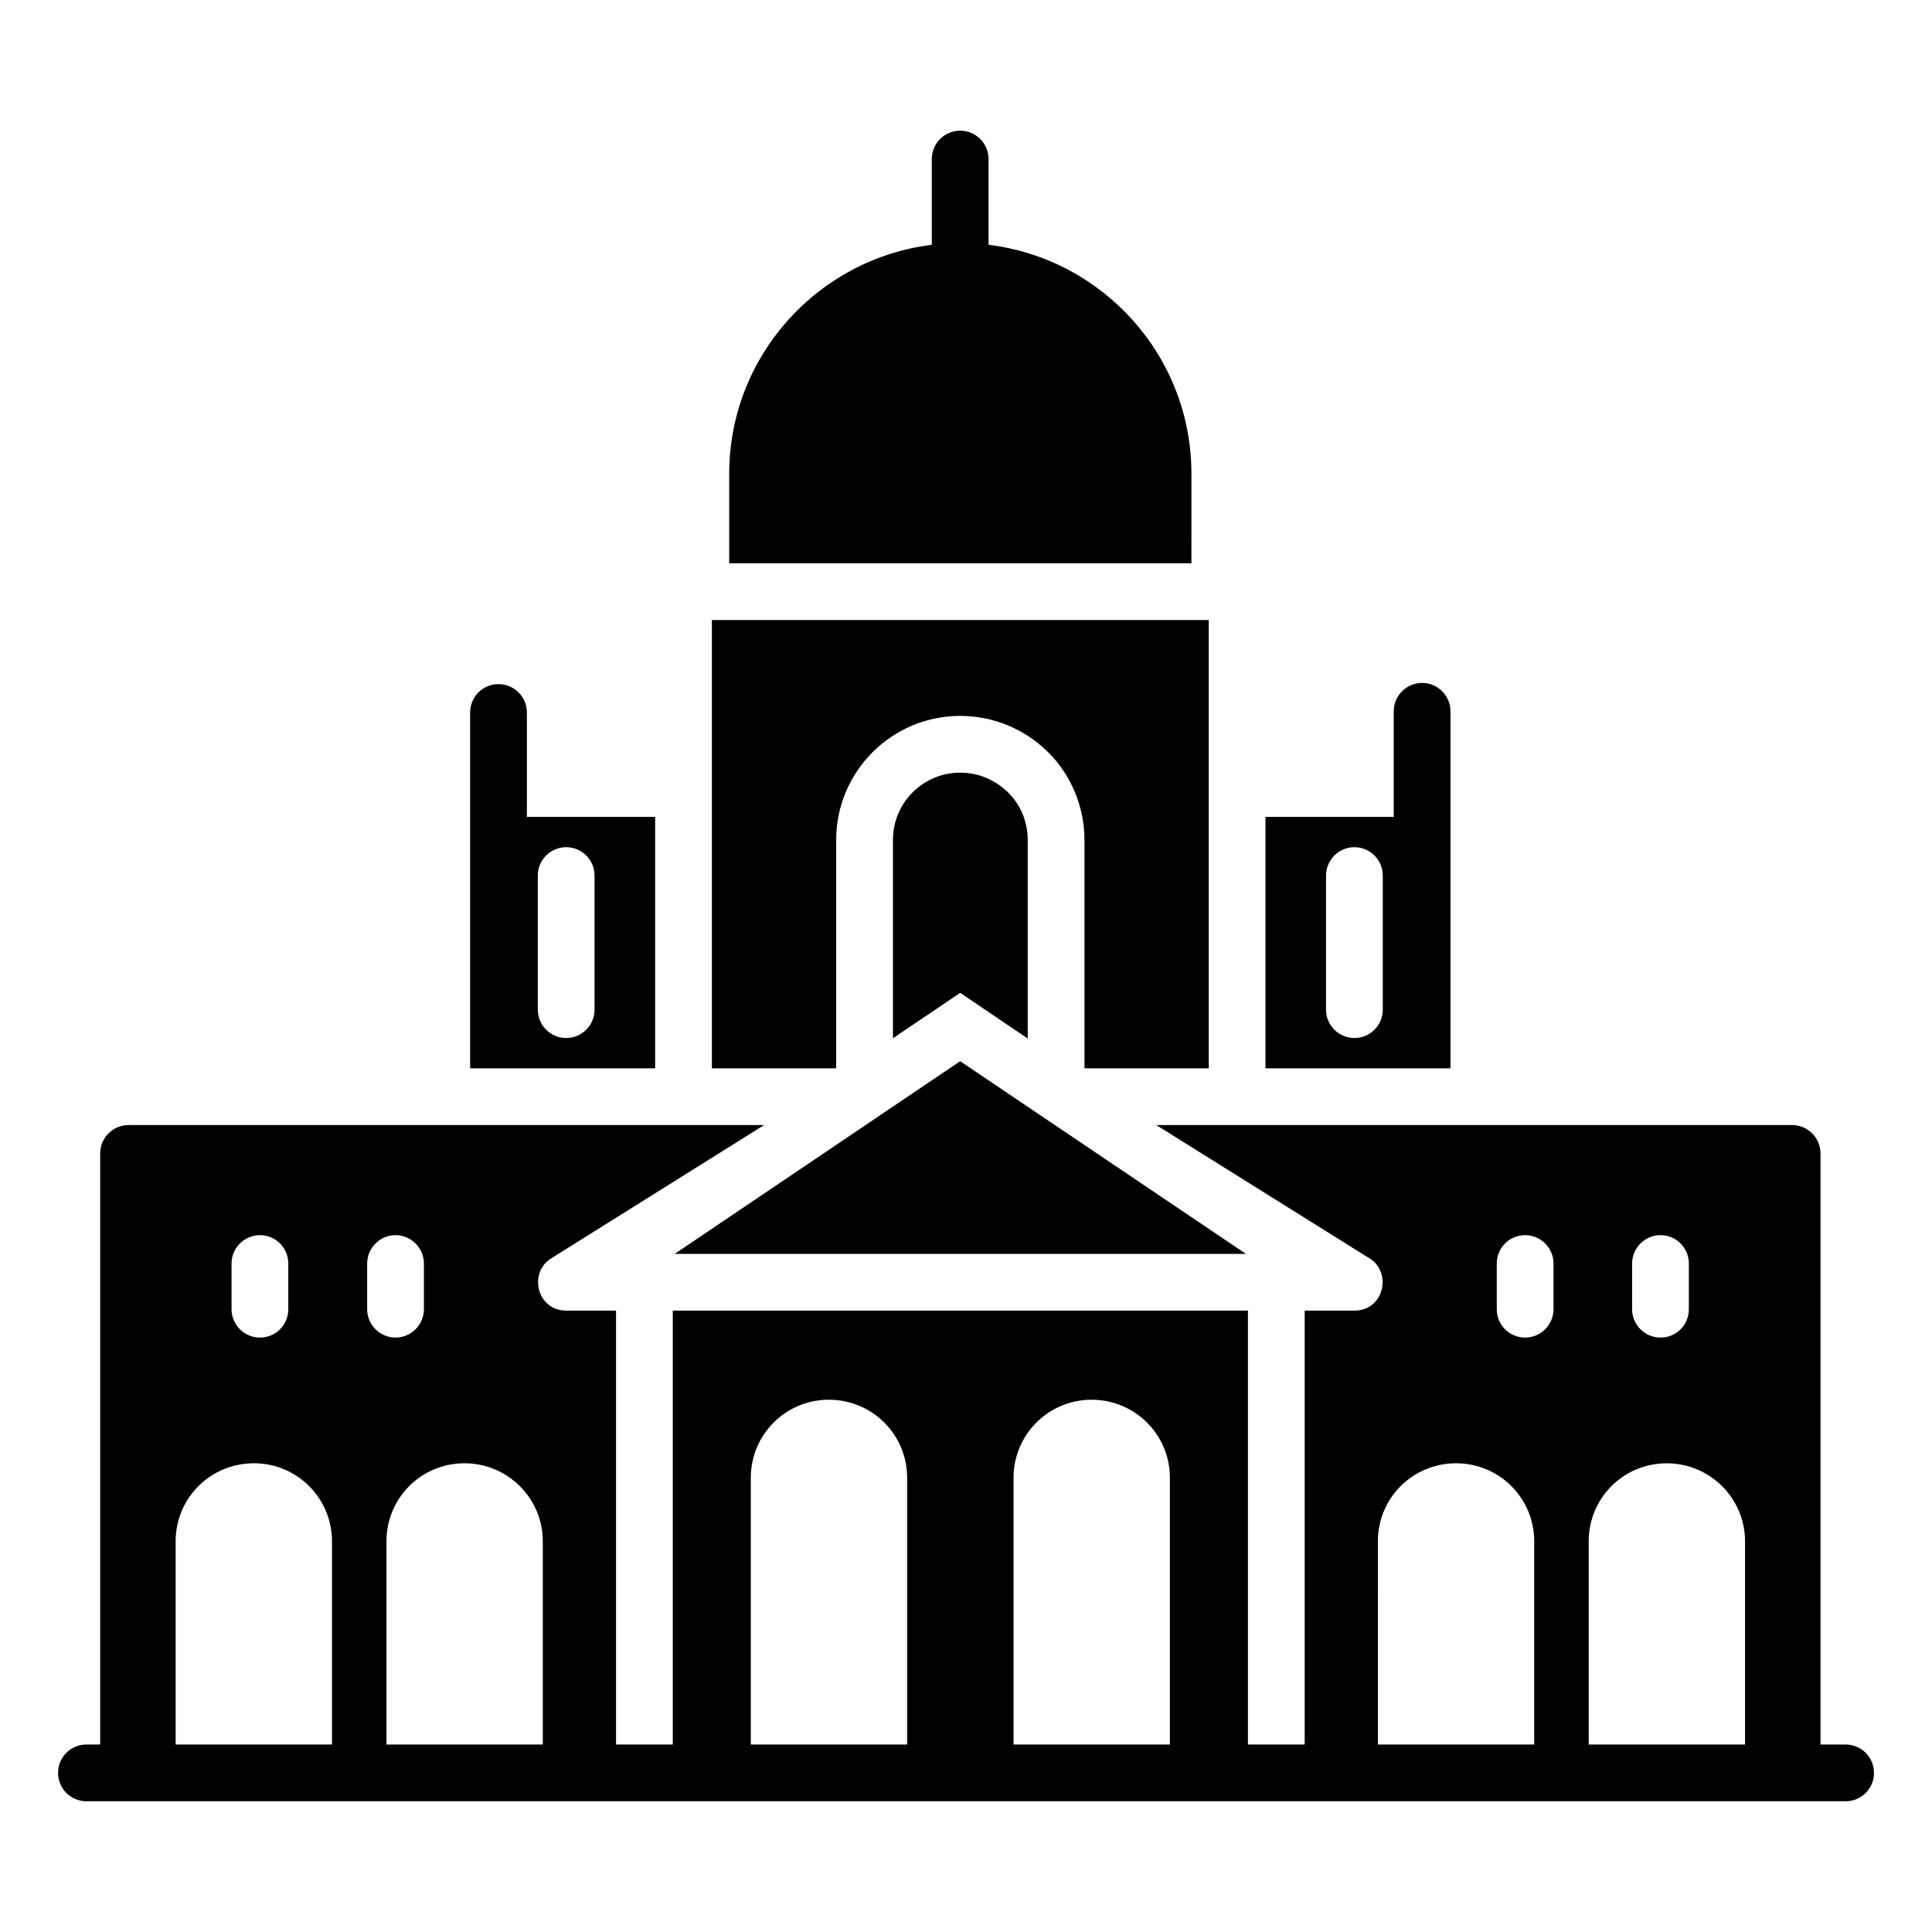
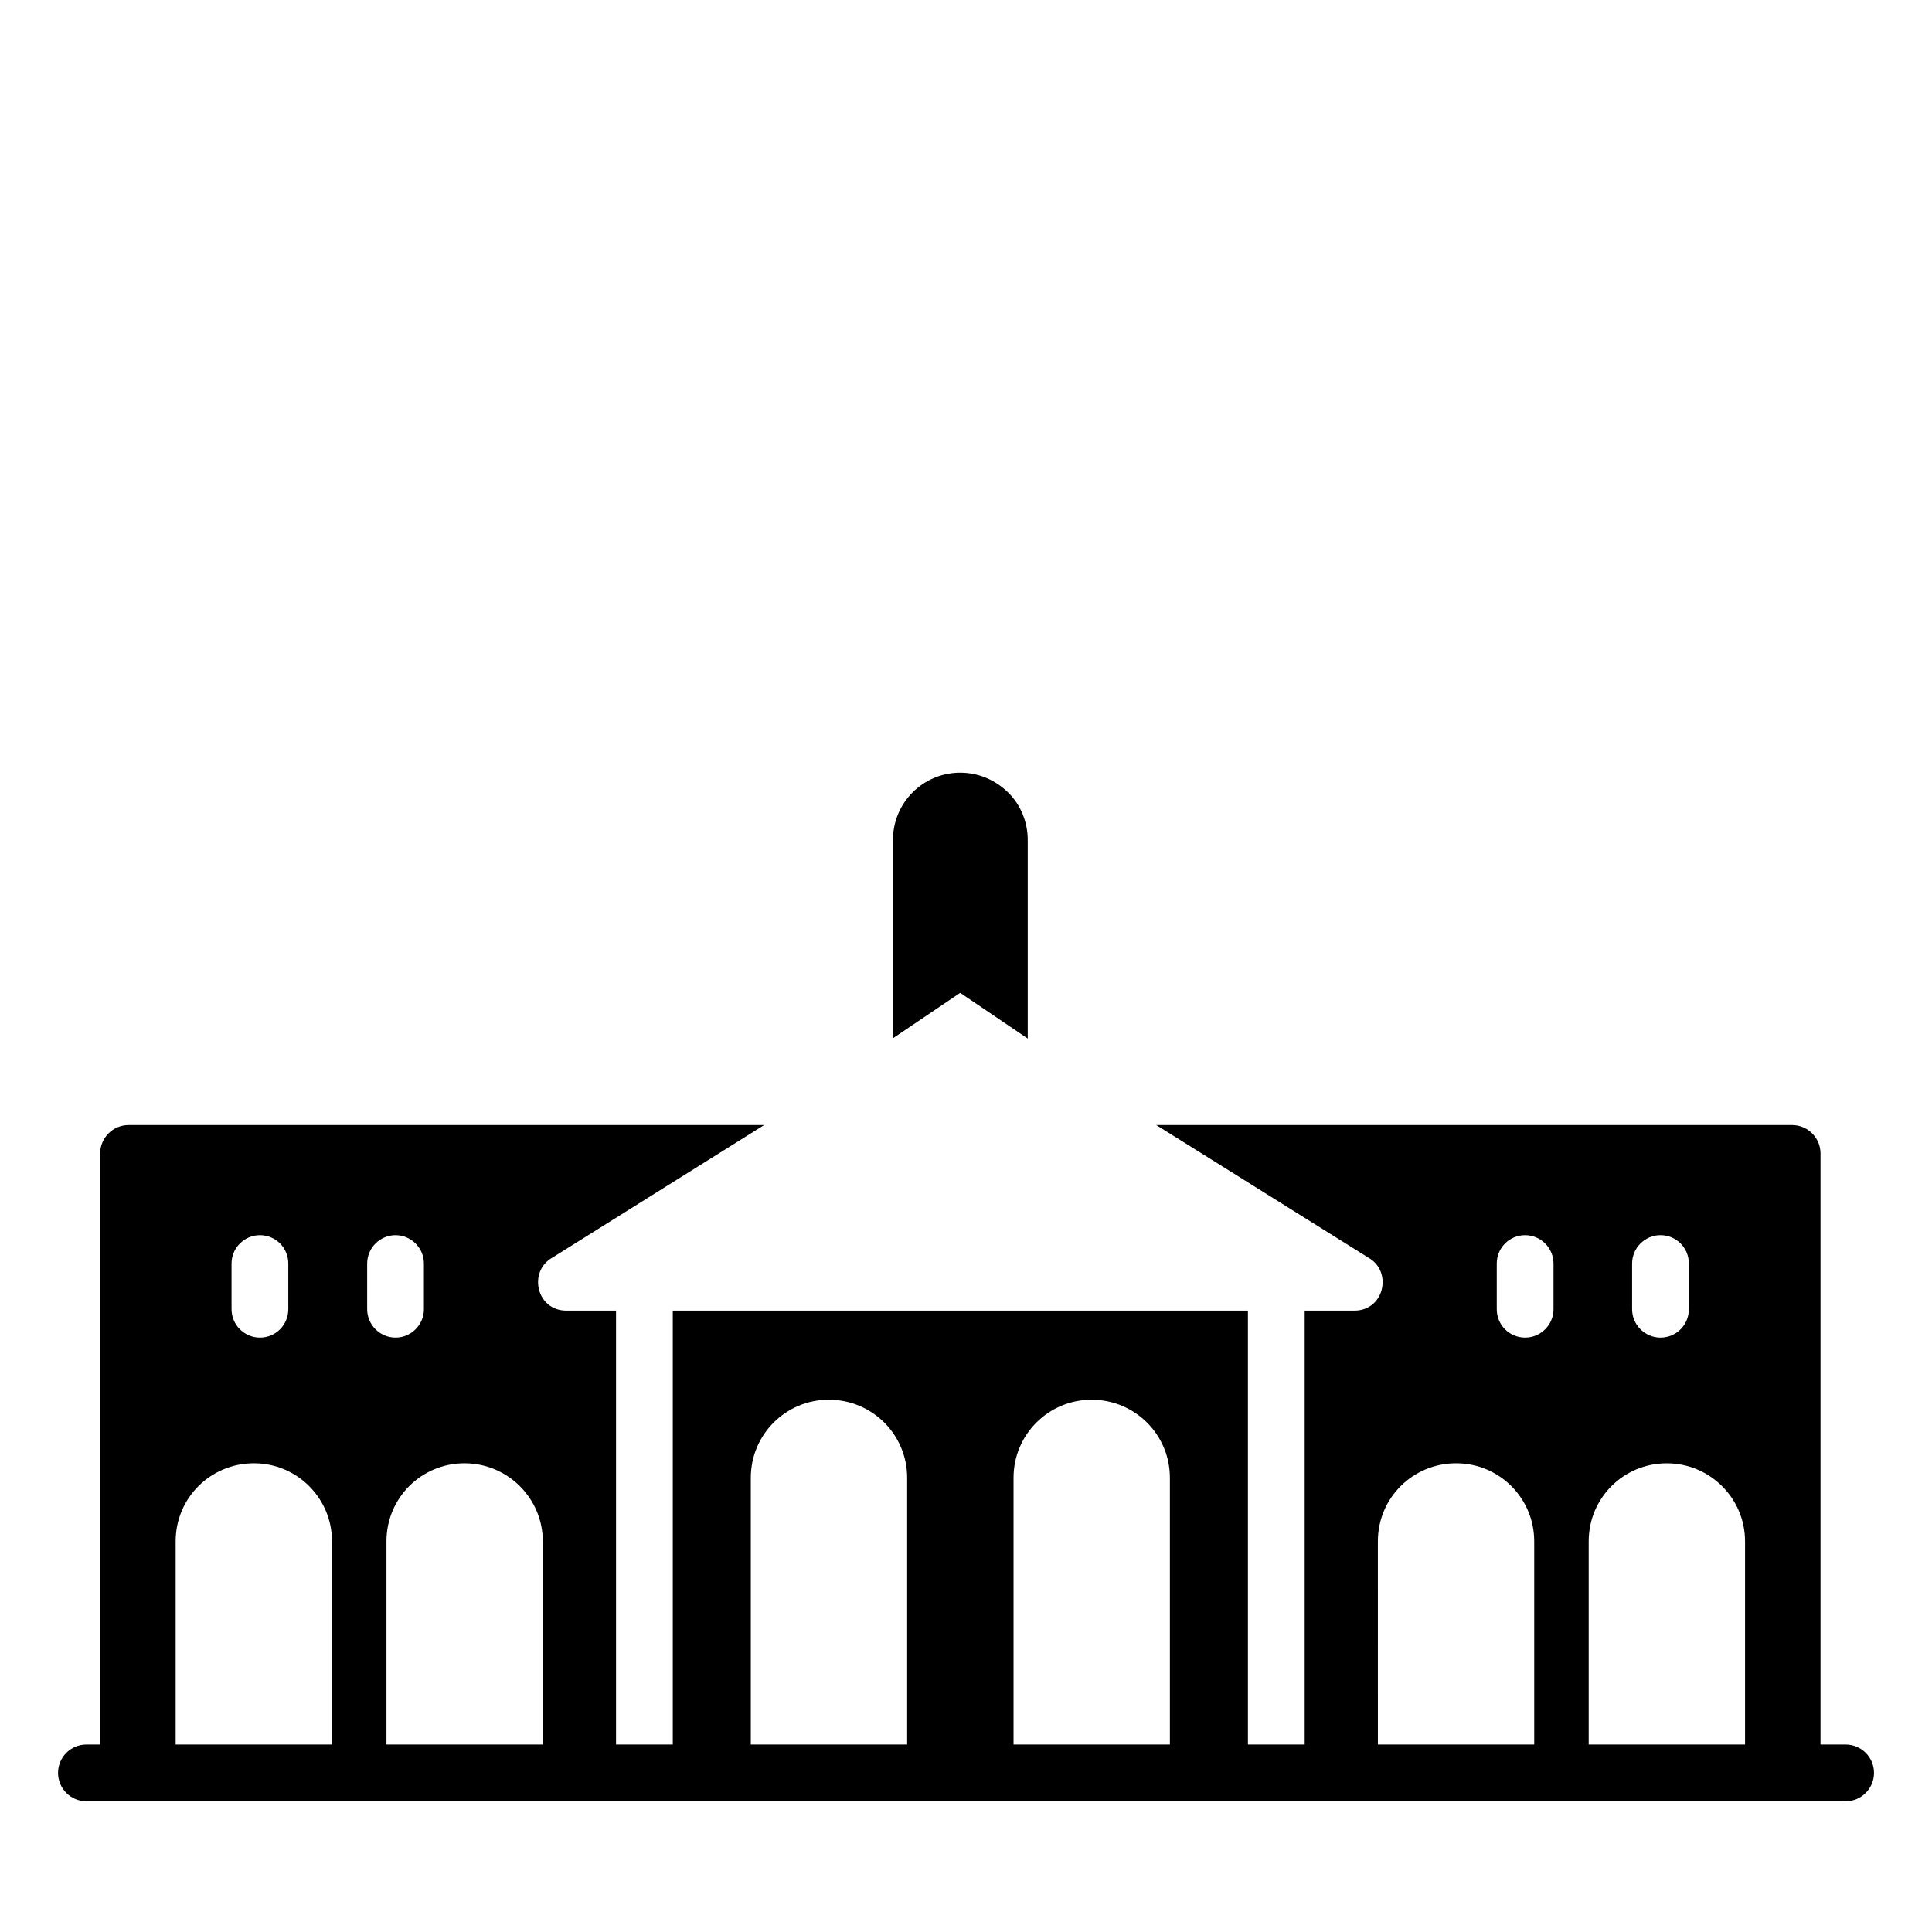
<svg xmlns="http://www.w3.org/2000/svg" fill="#000000" width="800px" height="800px" version="1.1" viewBox="144 144 512 512">
  <g>
    <path d="m633.11 606.32h-6.656v-156.65c0-4.137-3.383-7.519-7.519-7.519h-168.51c0.758 0.473 59.988 37.504 56.172 35.117 6.508 3.617 4.309 14.062-3.684 14.062h-13.16v114.99h-15.039v-114.99h-152.42v114.99h-15.039v-114.99h-13.16c-7.973 0-10.207-10.438-3.684-14.062 0.758-0.477 59.805-37.438 56.094-35.117h-168.44c-4.133 0-7.519 3.383-7.519 7.519v156.64l-3.644 0.004c-4.156 0-7.519 3.363-7.519 7.519s3.363 7.519 7.519 7.519h466.21c4.156 0 7.519-3.363 7.519-7.519s-3.363-7.519-7.519-7.519zm-56.586-127.47c0-4.137 3.383-7.519 7.519-7.519 4.211 0 7.519 3.383 7.519 7.519v12.105c0 4.137-3.309 7.519-7.519 7.519-4.137 0-7.519-3.383-7.519-7.519zm9.176 52.938c11.43 0 20.754 9.25 20.754 20.68v53.852h-41.434v-53.852c0-11.508 9.25-20.68 20.68-20.68zm-45.043-52.938c0-4.137 3.309-7.519 7.519-7.519 4.133 0 7.519 3.383 7.519 7.519v12.105c0 4.137-3.387 7.519-7.519 7.519-4.211 0-7.519-3.383-7.519-7.519zm-31.508 73.613c0-11.504 9.25-20.68 20.754-20.68 11.43 0 20.68 9.25 20.68 20.68v53.852h-41.43zm-75.871-37.52c11.504 0 20.754 9.25 20.754 20.68v70.695h-41.434v-70.699c0-11.43 9.25-20.676 20.68-20.676zm-90.309 20.676c0-11.43 9.25-20.68 20.68-20.68 11.504 0 20.754 9.25 20.754 20.68v70.695h-41.434zm-55.121 16.844v53.852h-41.434v-53.852c0-11.504 9.25-20.68 20.68-20.68 11.43 0.004 20.754 9.25 20.754 20.68zm-46.547-73.613c0-4.137 3.383-7.519 7.519-7.519 4.137 0 7.519 3.383 7.519 7.519v12.105c0 4.137-3.383 7.519-7.519 7.519-4.137 0-7.519-3.383-7.519-7.519zm-35.941 0c0-4.137 3.383-7.519 7.519-7.519 4.211 0 7.519 3.383 7.519 7.519v12.105c0 4.137-3.309 7.519-7.519 7.519-4.137 0-7.519-3.383-7.519-7.519zm-14.812 73.613c0-11.504 9.25-20.68 20.754-20.68 11.43 0 20.68 9.25 20.68 20.68v53.852l-41.434 0.004z" />
-     <path d="m459.74 269.58c0-31.508-23.711-57.051-53.766-60.703v-22.723c0-4.156-3.363-7.519-7.519-7.519s-7.519 3.363-7.519 7.519v22.727c-30.219 3.723-53.688 29.488-53.688 60.699v23.688h122.49z" />
    <path d="m416.36 419.22v-52.637c0-4.738-1.879-9.324-5.191-12.559-3.457-3.383-7.894-5.262-12.707-5.262-9.852 0-17.82 7.973-17.82 17.82v52.562l17.82-12.031z" />
-     <path d="m365.6 366.58c0-18.121 14.738-32.859 32.859-32.859 8.801 0 17.07 3.457 23.312 9.625 6.09 6.016 9.625 14.512 9.625 23.234v60.531h32.934v-118.8h-131.67v118.81h32.938z" />
-     <path d="m528.39 332.5c0-4.137-3.383-7.519-7.519-7.519s-7.519 3.383-7.519 7.519v27.988h-33.988v66.621h49.027v-94.609zm-17.938 79.062c0 4.156-3.363 7.519-7.519 7.519s-7.519-3.363-7.519-7.519v-35.527c0-4.156 3.363-7.519 7.519-7.519s7.519 3.363 7.519 7.519z" />
-     <path d="m317.62 360.49h-33.988v-27.672c0-4.137-3.383-7.519-7.519-7.519-4.211 0-7.519 3.383-7.519 7.519v94.293h49.027zm-16.059 51.074c0 4.156-3.363 7.519-7.519 7.519s-7.519-3.363-7.519-7.519v-35.527c0-4.156 3.363-7.519 7.519-7.519s7.519 3.363 7.519 7.519z" />
-     <path d="m474.18 476.29-75.723-51.059-75.648 51.059z" />
  </g>
</svg>